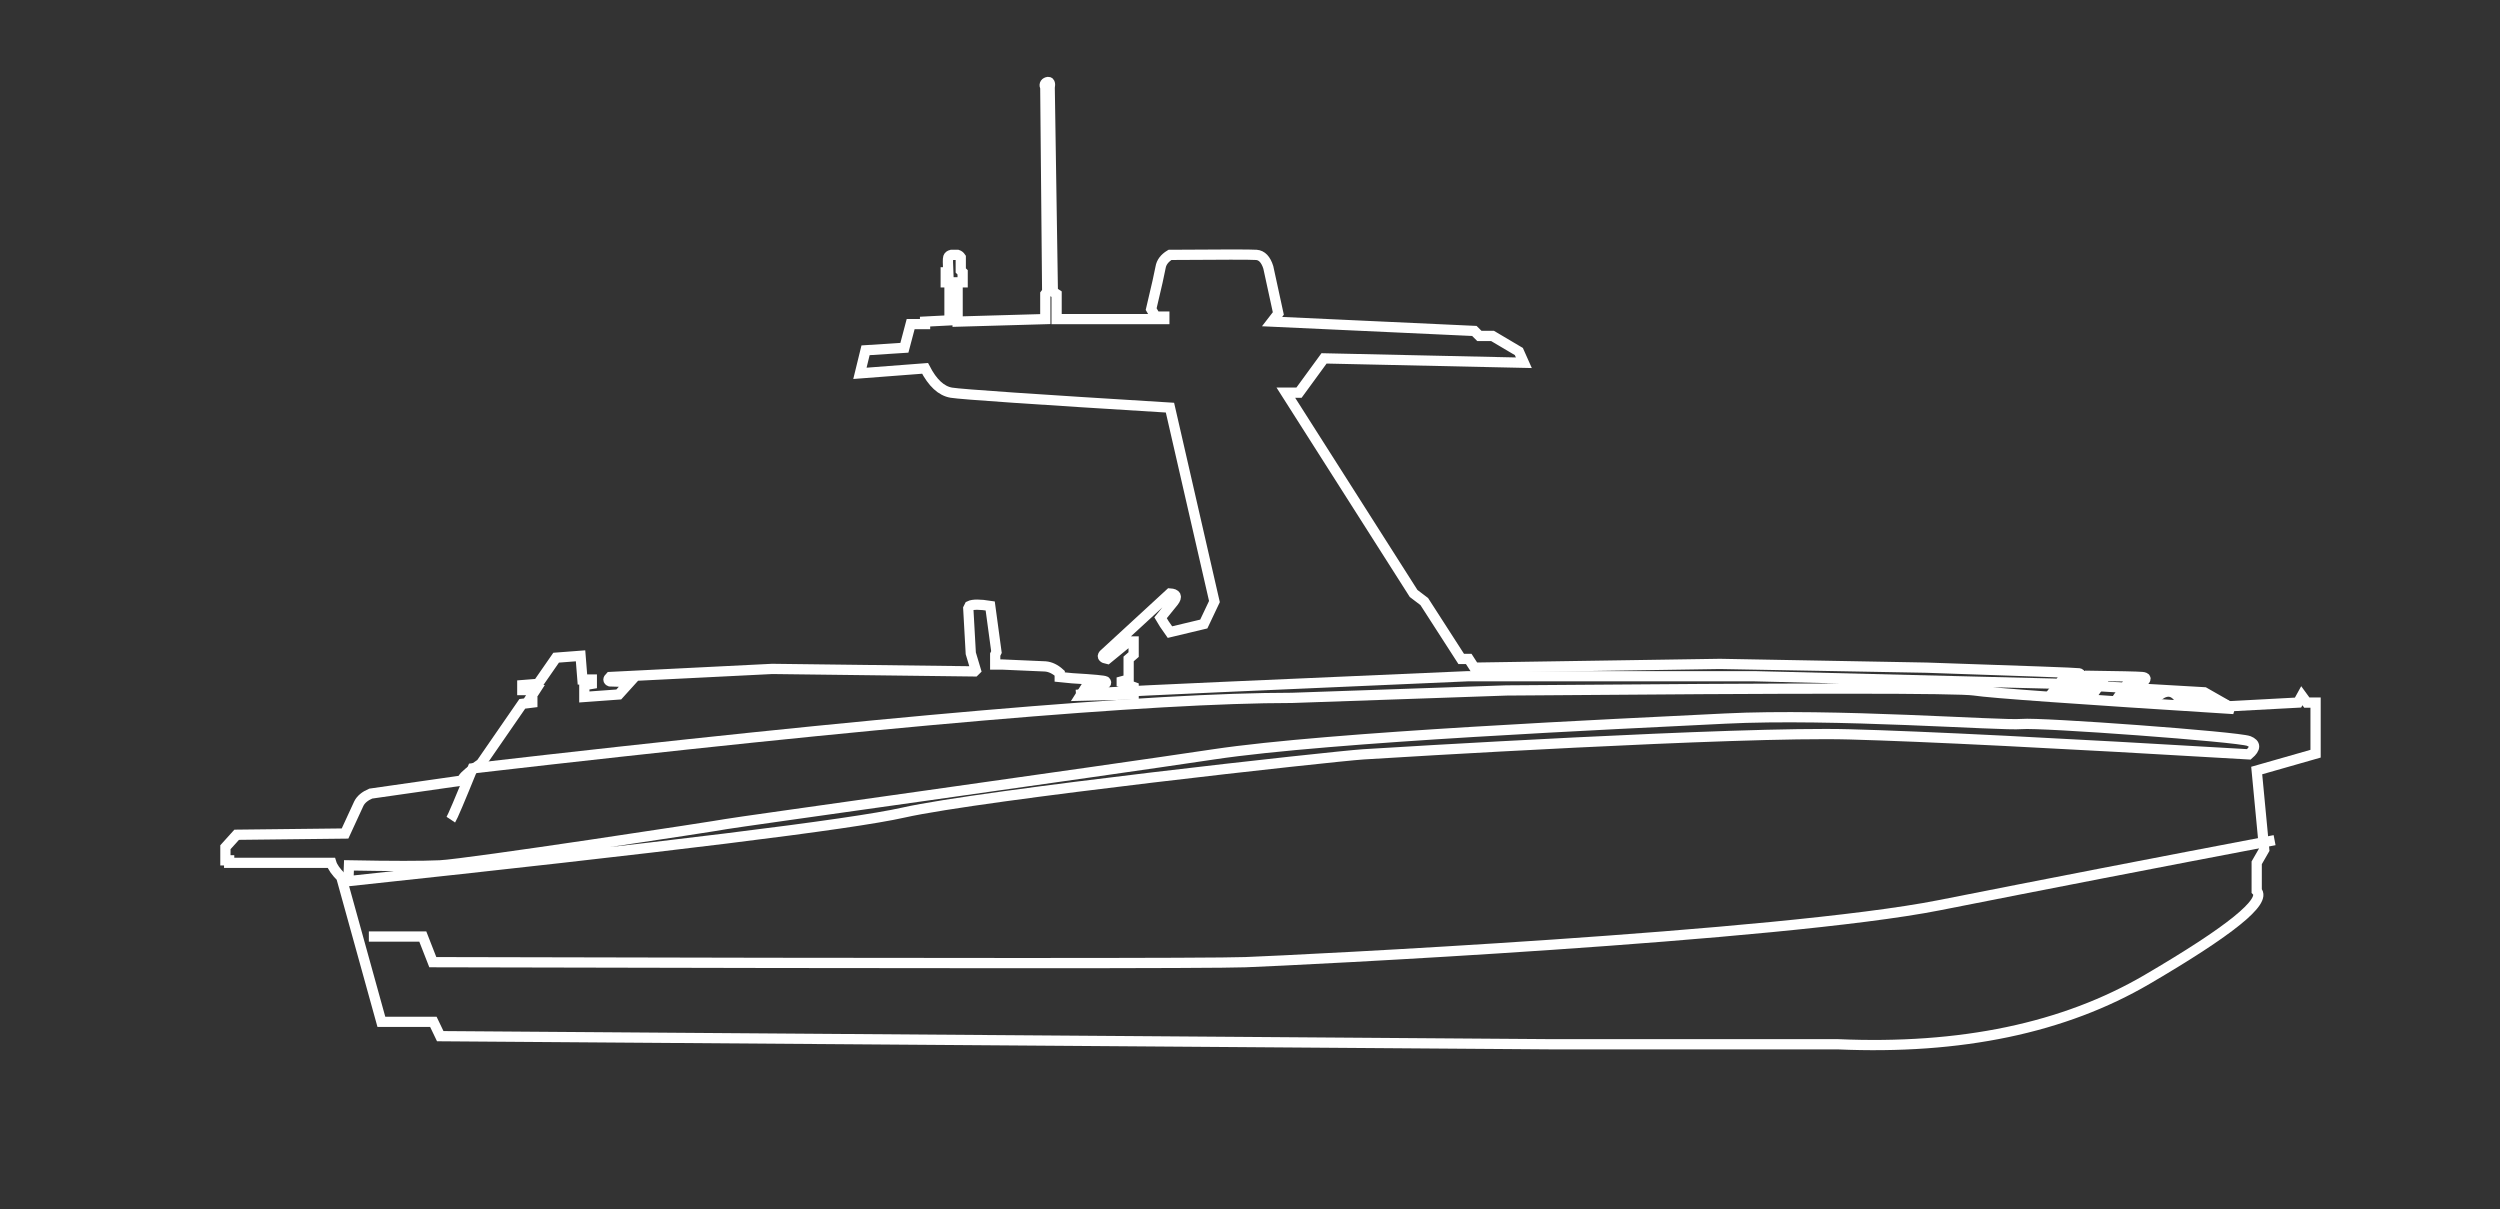
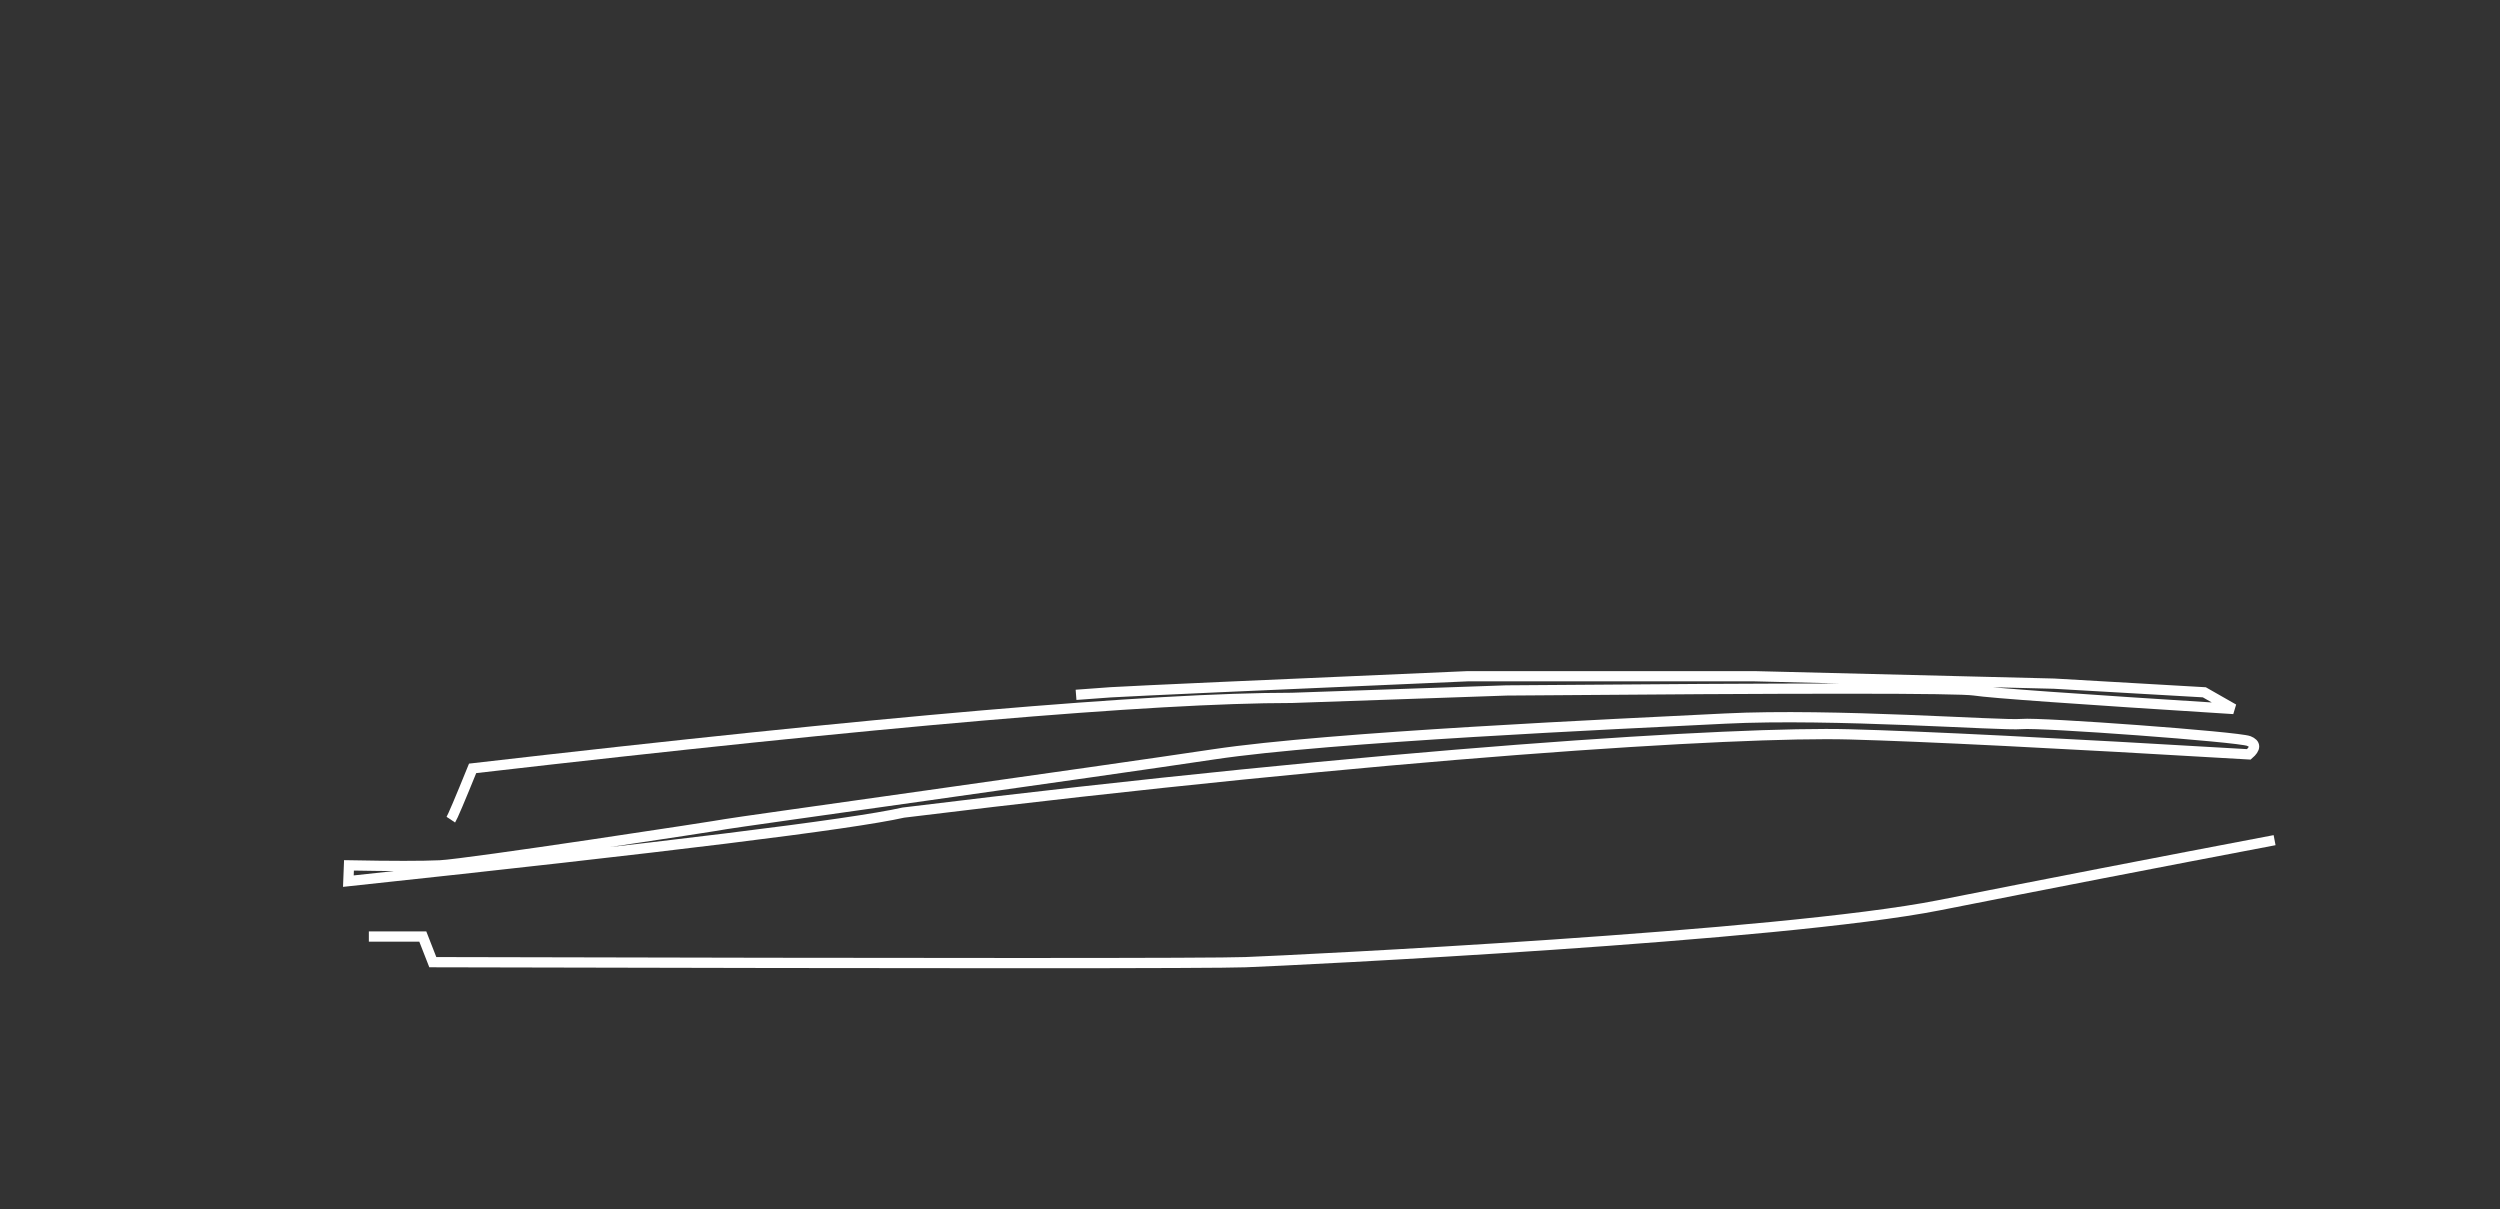
<svg xmlns="http://www.w3.org/2000/svg" width="122px" height="59px" viewBox="0 0 122 59" version="1.1">
  <rect x="0" y="0" width="122" height="59" fill="#333333" stroke="none" />
  <title>Artboard</title>
  <desc>Created with Sketch.</desc>
  <g id="Artboard" stroke="none" stroke-width="1" fill="none" fill-rule="evenodd">
    <g id="Group-17" transform="translate(11, 4)" stroke="#fff" stroke-width="0.5">
-       <path d="M0.183,38.106 L5.166,38.106 C5.227,38.309 5.39,38.542 5.655,38.806 L7.611,45.865 L10.148,45.865 L10.484,46.565 L64.678,46.96 L78.678,46.96 C84.689,47.224 89.723,46.169 93.778,43.796 C97.833,41.422 99.616,39.982 99.127,39.475 L99.127,38.106 L99.494,37.467 L99.127,33.602 L102,32.781 L102,30.286 L101.572,30.286 L101.328,29.951 L101.144,30.286 L97.751,30.468 L97.14,30.164 L95.398,30.164 C95.112,29.697 94.756,29.626 94.328,29.951 L92.463,29.89 L92.861,29.312 L93.533,29.312 C93.757,29.15 93.757,29.058 93.533,29.038 C93.309,29.018 92.402,28.998 90.813,28.977 C90.629,29.058 90.629,29.15 90.813,29.251 L91.577,29.251 L91.21,29.768 L89.254,29.677 L89.651,29.16 L90.446,29.16 C90.568,28.977 90.568,28.876 90.446,28.856 C90.324,28.835 87.848,28.744 83.018,28.582 L72.931,28.399 L60.949,28.582 L60.674,28.156 L60.307,28.156 L58.504,25.356 L57.984,24.961 L51.749,15.163 L52.391,15.163 L53.613,13.489 L63.364,13.702 L63.12,13.154 L61.836,12.394 L61.194,12.394 L60.949,12.15 L51.076,11.694 L51.382,11.298 L50.893,9.047 C50.771,8.661 50.577,8.458 50.312,8.438 C50.047,8.418 48.641,8.418 46.094,8.438 C45.829,8.6 45.676,8.803 45.636,9.047 C45.595,9.29 45.442,9.97 45.177,11.085 L45.391,11.45 L45.819,11.45 L45.819,11.572 L40.562,11.572 L40.562,10.355 L40.378,10.233 L40.225,0.283 C40.266,0.06 40.225,-0.031 40.103,0.009 C39.981,0.05 39.95,0.141 40.011,0.283 L40.103,10.233 L40.011,10.355 L40.011,11.572 L35.732,11.694 L35.732,9.777 L35.977,9.777 L35.977,9.29 L35.885,9.199 L35.885,8.56 C35.844,8.499 35.793,8.458 35.732,8.438 L35.426,8.438 C35.345,8.458 35.294,8.499 35.274,8.56 C35.253,8.621 35.253,8.864 35.274,9.29 L35.151,9.29 L35.151,9.777 L35.335,9.777 L35.335,11.633 L34.143,11.694 L34.143,11.816 L33.44,11.816 L33.134,12.972 L31.239,13.094 L30.964,14.219 L34.143,13.976 C34.509,14.686 34.937,15.082 35.426,15.163 C35.915,15.244 39.471,15.487 46.094,15.893 L48.264,25.356 L47.745,26.452 L46.094,26.847 L45.819,26.452 L45.636,26.147 L46.277,25.356 C46.461,25.113 46.4,24.981 46.094,24.961 L42.854,27.943 C42.773,28.044 42.834,28.115 43.037,28.156 L44.077,27.304 L44.321,27.304 L44.321,27.943 L44.077,28.156 L44.077,28.582 L44.077,29.16 L43.74,29.251 L43.74,29.312 L44.321,29.525 L44.321,29.89 L41.723,29.951 L42.09,29.373 L42.946,29.373 C42.987,29.332 42.987,29.292 42.946,29.251 C42.905,29.211 42.365,29.16 41.326,29.099 L40.714,29.038 L40.714,28.856 C40.49,28.653 40.256,28.541 40.011,28.521 L37.933,28.43 L37.566,28.43 L37.566,27.943 L37.627,27.821 L37.322,25.569 C36.812,25.488 36.476,25.488 36.313,25.569 L36.252,25.691 L36.374,27.882 L36.619,28.703 L36.557,28.764 L26.684,28.643 L18.768,29.038 C18.666,29.14 18.666,29.211 18.768,29.251 L19.746,29.282 L19.196,29.89 L17.515,30.012 L17.515,29.434 L17.881,29.373 L17.881,29.16 L17.423,29.16 L17.331,28.004 L16.139,28.095 L15.253,29.373 L14.488,29.434 L14.488,29.677 L15.13,29.677 L14.855,30.103 L14.978,30.164 L14.978,30.286 L14.488,30.347 L12.471,33.268 C11.982,33.592 11.687,33.836 11.585,33.998 L11.554,34.089 L7.091,34.728 C6.806,34.85 6.613,35.012 6.511,35.215 L5.838,36.676 L0.55,36.736 L0,37.345 L0,37.984 L0.183,37.984 L0.183,38.106 Z" id="Path-32" />
      <path d="M7,41.702 L9.632,41.702 L10.121,42.954 C34.93,43.015 48.15,43.015 49.782,42.954 C52.23,42.863 75.916,41.702 83.628,40.176 C88.769,39.158 94.226,38.099 100,37" id="Path-33" />
-       <path d="M6,39 C21.523,37.342 30.551,36.227 33.084,35.655 C36.883,34.797 54.119,32.902 55.517,32.813 C56.915,32.725 73.786,31.688 79.257,31.837 C82.905,31.935 89.4,32.261 98.742,32.813 C99.086,32.517 99.086,32.3 98.742,32.162 C98.225,31.955 88.589,31.244 87.647,31.333 C86.704,31.422 78.467,30.8 73.178,31.067 C67.889,31.333 53.936,31.955 48.222,32.813 C42.507,33.672 24.664,36.158 24.421,36.217 C24.177,36.277 11.775,38.171 10.468,38.23 C9.597,38.27 8.118,38.27 6.03,38.23 L6,39 Z" id="Path-34" />
+       <path d="M6,39 C21.523,37.342 30.551,36.227 33.084,35.655 C56.915,32.725 73.786,31.688 79.257,31.837 C82.905,31.935 89.4,32.261 98.742,32.813 C99.086,32.517 99.086,32.3 98.742,32.162 C98.225,31.955 88.589,31.244 87.647,31.333 C86.704,31.422 78.467,30.8 73.178,31.067 C67.889,31.333 53.936,31.955 48.222,32.813 C42.507,33.672 24.664,36.158 24.421,36.217 C24.177,36.277 11.775,38.171 10.468,38.23 C9.597,38.27 8.118,38.27 6.03,38.23 L6,39 Z" id="Path-34" />
      <path d="M11,36 C11.081,35.879 11.436,35.045 12.064,33.496 C31.911,31.203 45.24,30.056 52.052,30.056 L62.513,29.694 C76.967,29.573 84.58,29.573 85.35,29.694 C86.12,29.815 90.337,30.116 98,30.599 L96.571,29.784 L89.242,29.362 L74.616,29 L60.627,29 C50.39,29.443 44.582,29.704 43.203,29.784 C42.907,29.802 42.343,29.843 41.511,29.908" id="Path-35" />
    </g>
  </g>
</svg>